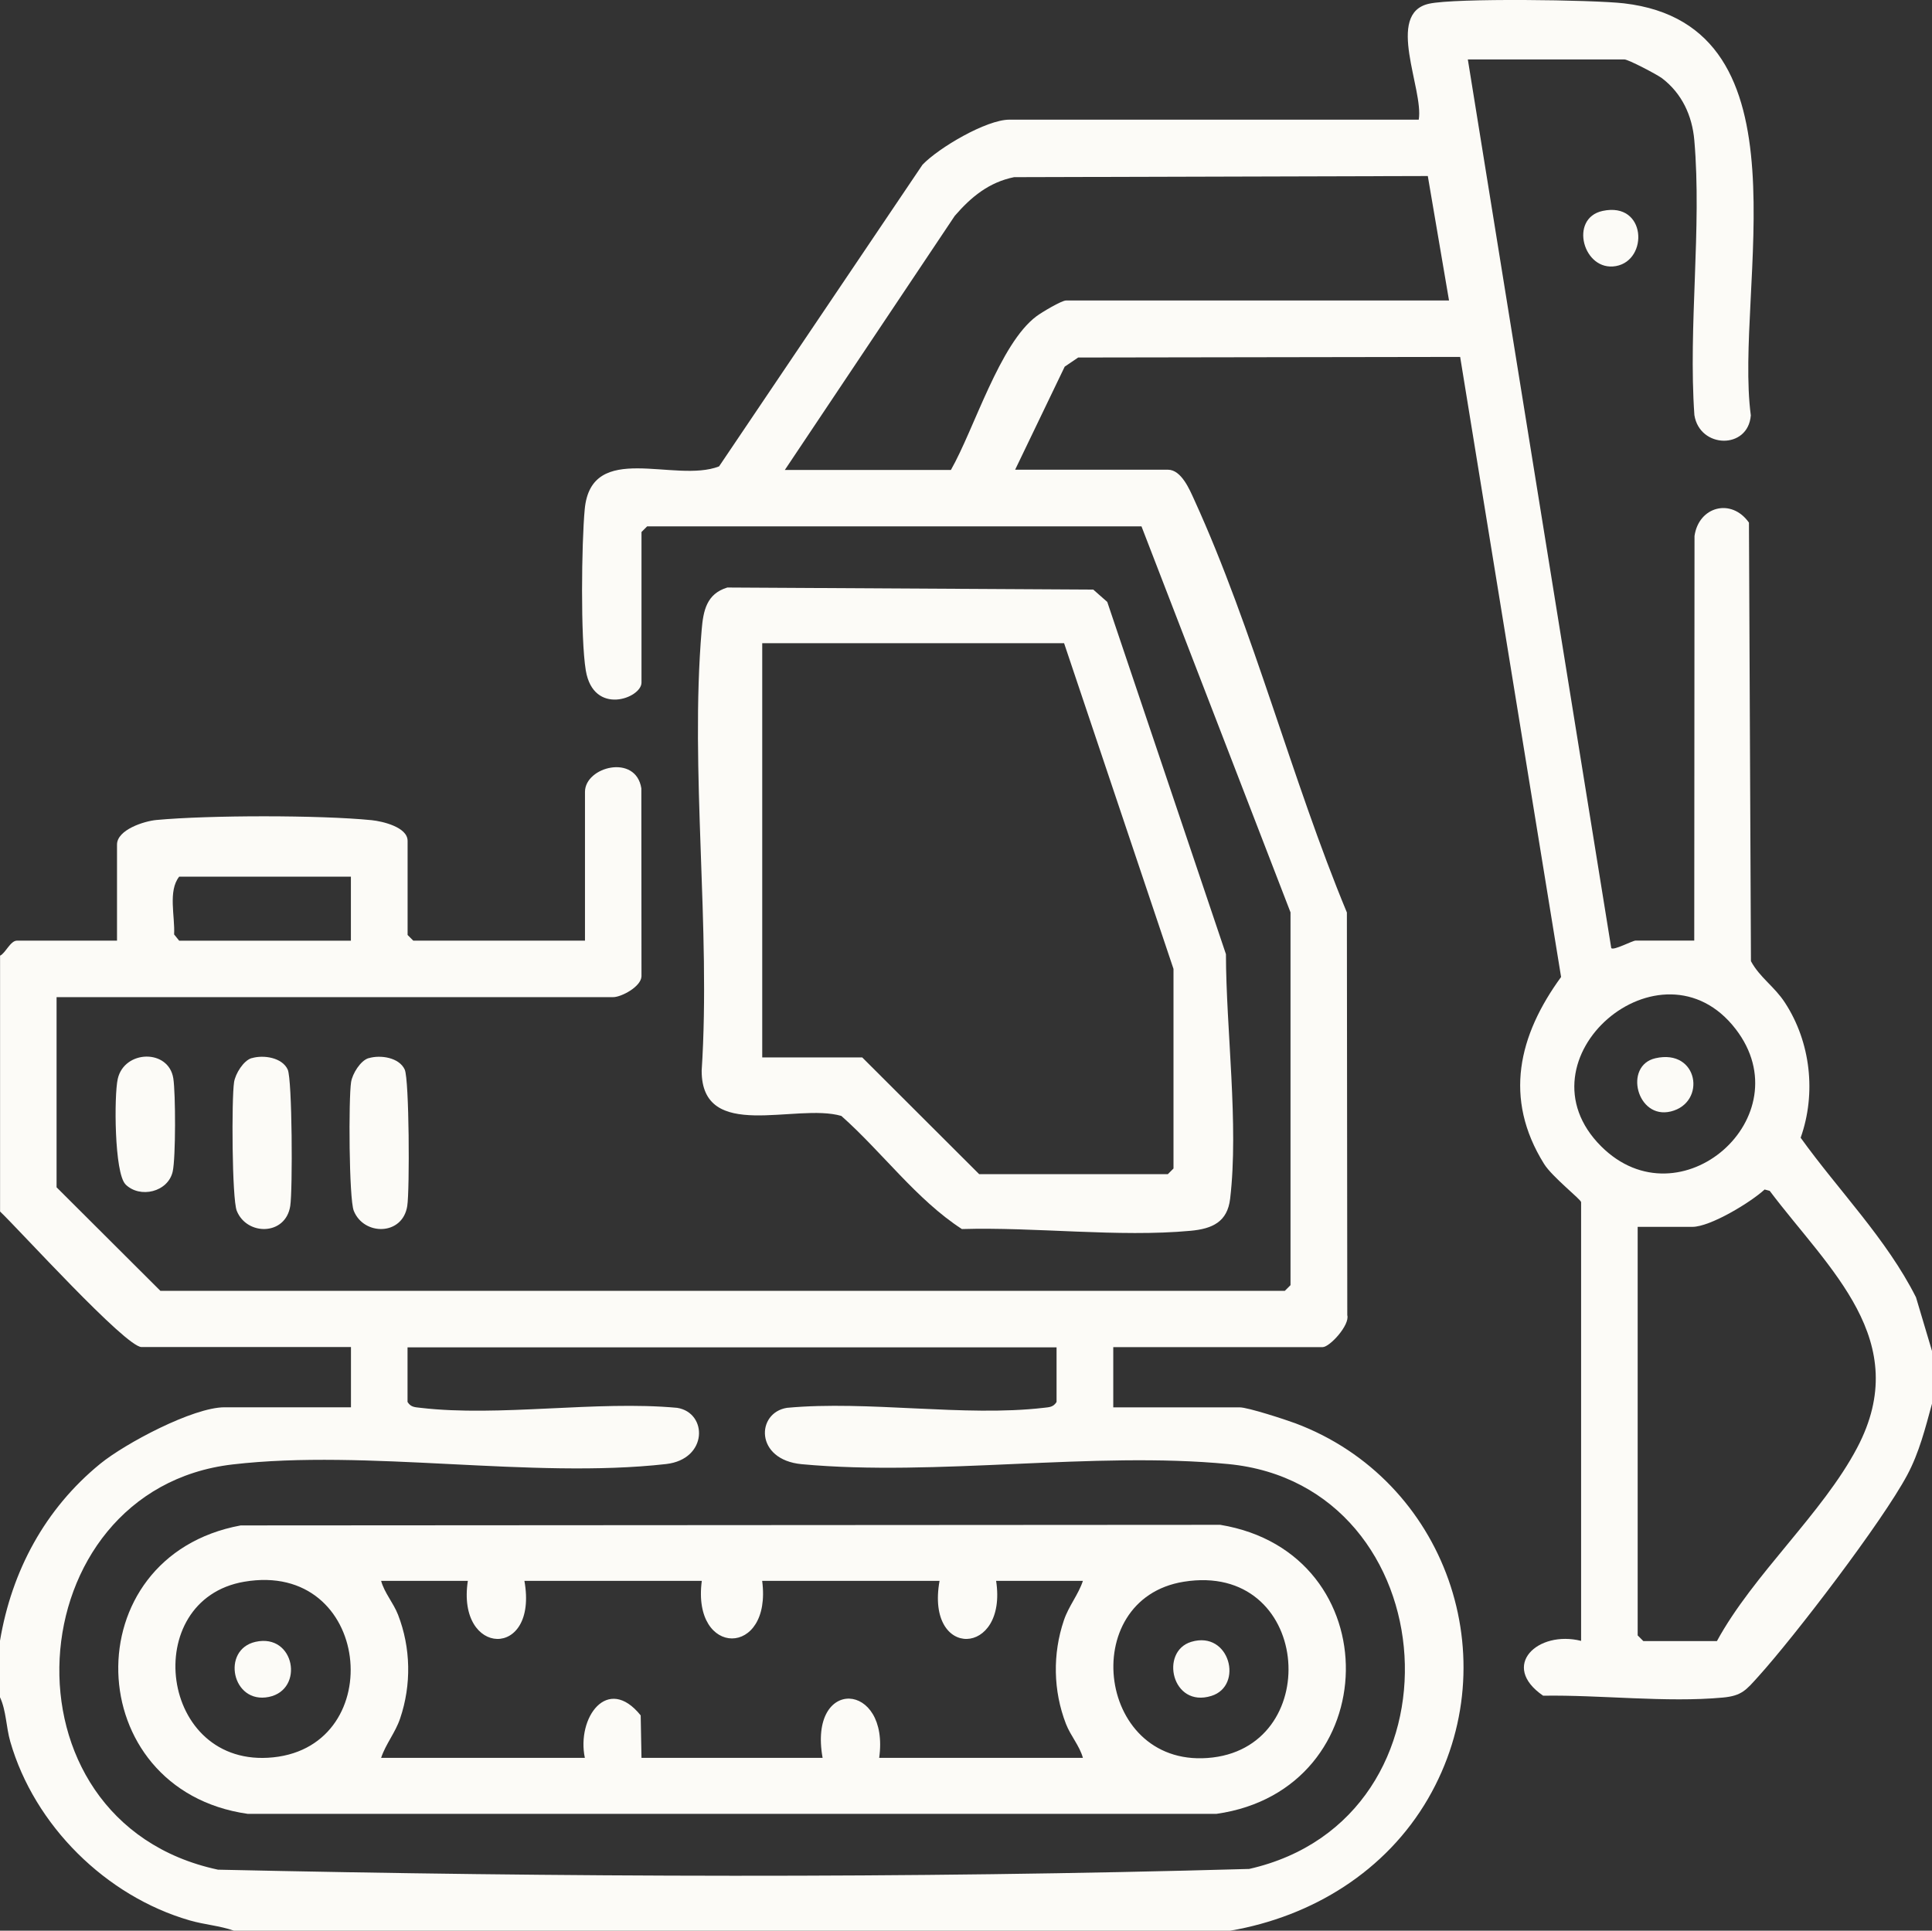
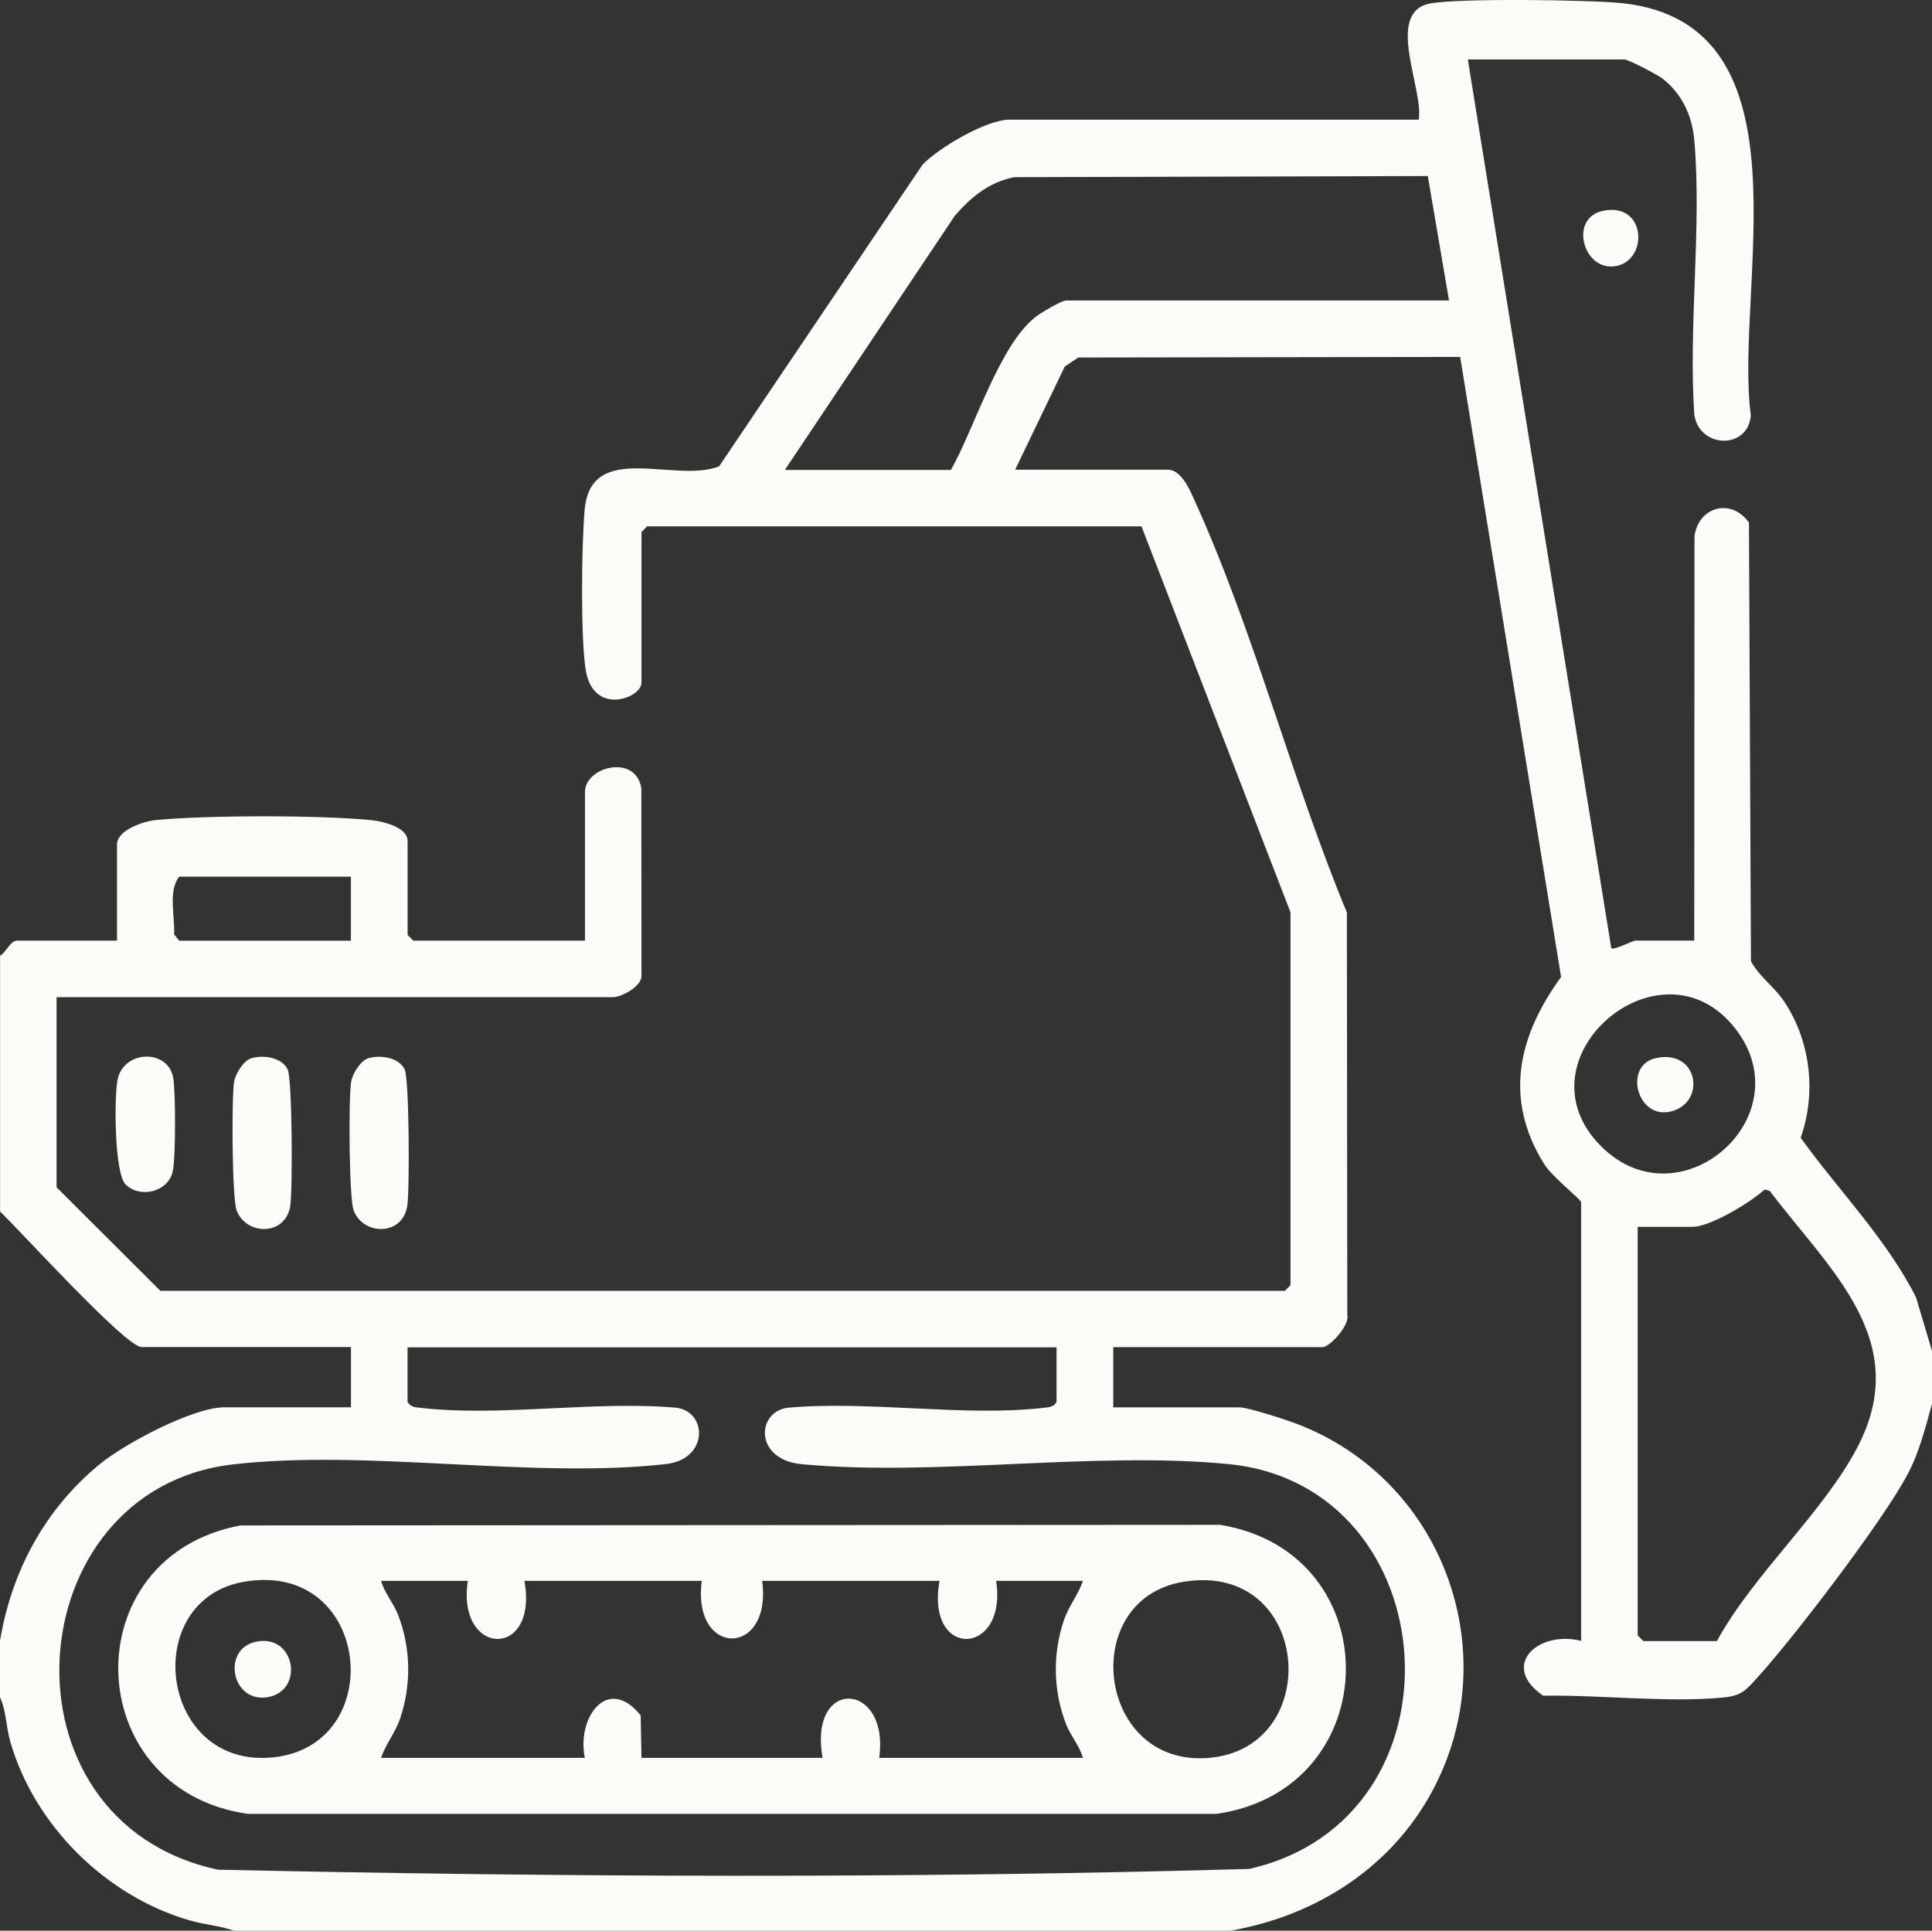
<svg xmlns="http://www.w3.org/2000/svg" id="Calque_2" data-name="Calque 2" viewBox="0 -0.01 289.61 289.45">
  <rect x="0" y="-0.01" width="289.61" height="289.45" fill="#333333" stroke="none" />
  <defs>
    <style>
      .cls-1 {
        fill: #fcfbf7;
      }
    </style>
  </defs>
  <g id="Calque_1-2" data-name="Calque 1">
    <g>
      <path class="cls-1" d="M0,143.27c.84-.39,1.55-2.26,2.55-2.26h14.99s0-14.4,0-14.4c0-2.22,4.05-3.52,5.92-3.69,7.83-.73,24.46-.75,32.26.03,1.65.17,5.38,1.05,5.38,3.1v14.11s.85.85.85.85h25.74s0-22.3,0-22.3c0-3.78,7.63-5.75,8.45-.53l.02,28.18c-.06,1.57-3.04,3.12-4.23,3.12H8.48s0,28.51,0,28.51l15.56,15.52h168.56s.85-.85.85-.85v-55.89s-22.34-57.87-22.34-57.87h-74.1s-.85.85-.85.85v22.58c0,2.33-7.2,5.04-8.35-1.83-.8-4.82-.64-19.03-.16-24.16.97-10.37,13.51-3.84,20.14-6.43l30.49-45.22c2.42-2.54,9.58-6.76,13.02-6.76h61.37c.77-4.53-5.05-15.91,1.53-17.38,3.92-.88,24.63-.59,29.23-.06,28.49,3.32,16.49,42.8,19.02,61.77-.4,5.16-7.66,4.99-8.46-.04-.93-13.32,1.13-28.05-.01-41.2-.32-3.69-1.85-7.01-4.83-9.29-.75-.57-5.07-2.83-5.65-2.83h-23.47s21.5,133.23,21.5,133.23c.34.41,3.17-1.13,3.67-1.13h8.77s.04-60.65.04-60.65c.62-4.41,5.51-5.76,8.16-2.01l.3,65.75c1.32,2.45,3.52,3.79,5.09,6.21,3.87,5.92,4.72,13.62,2.36,20.26,5.72,7.96,12.86,15.14,17.29,23.92l2.4,8.05v7.9c-1,3.65-1.91,7.32-3.71,10.69-3.74,7-16.81,24.11-22.33,30.22-1.82,2.01-2.46,2.89-5.33,3.15-8.44.78-18.35-.42-26.92-.28-6.54-4.49-.8-9.85,5.69-8.22v-65.77c0-.4-4.33-3.77-5.56-5.75-6.12-9.83-3.8-19.28,2.56-28.01l-15.13-92.96-57.26.09-2.02,1.37-7.43,15.45h22.91c2.01,0,3.26,3.01,3.95,4.53,8.86,19.41,14.63,42.01,22.87,61.85l.06,60.37c.4,1.49-2.64,4.79-3.69,4.79h-31.39s0,9.03,0,9.03h18.95c1.23,0,6.82,1.82,8.35,2.39,22.57,8.47,32.01,35.35,19.89,56.27-6.31,10.88-17.35,17.68-29.65,19.8H35.07c-2.14-.76-4.38-.89-6.65-1.55-12.55-3.63-23.26-14.23-26.88-26.8-.63-2.19-.6-4.63-1.54-6.65v-8.47c1.76-10.48,6.75-19.77,15.01-26.52,3.76-3.07,13.94-8.48,18.65-8.48h18.95s0-9.03,0-9.03h-31.39c-2.39,0-18.32-17.58-21.21-20.32v-38.39ZM117.65,70.45h24.89c3.5-6.14,7.31-18.93,12.83-23.05.76-.57,3.75-2.36,4.43-2.36h57.41s-3.18-18.66-3.18-18.66l-62.02.17c-3.78.77-6.44,2.97-8.89,5.8l-25.47,38.09ZM52.6,131.42h-25.74c-1.7,2.15-.61,5.96-.76,8.66l.76.94h25.74s0-9.6,0-9.6ZM240.03,171.86c11.8,11.75,30.27-4.43,20.16-17.58-11.15-14.5-33.29,4.5-20.16,17.58ZM257.37,246.02c5.43-9.98,15.83-19.13,21.02-28.98,8.48-16.09-4.23-26.73-13.11-38.52l-.76-.2c-2.11,1.94-8.15,5.6-10.83,5.6h-8.2s0,61.25,0,61.25l.85.85h11.03ZM158.38,201.98H61.09s0,8.19,0,8.19c.5.81,1.13.78,1.95.88,11.83,1.39,26.33-1.12,38.46,0,4.61.73,4.64,7.72-1.66,8.43-20.14,2.27-44.83-2.29-64.99.06-32.41,3.78-35.96,53.53-2.17,60.75,51.35,1.13,103.24,1.34,154.57-.11,33.29-7.53,29.85-57.52-3.14-60.7-20.21-1.95-43.7,1.9-63.93.02-7.06-.66-6.84-7.72-2.21-8.45,12.13-1.13,26.62,1.38,38.46,0,.82-.1,1.45-.07,1.95-.88v-8.19Z" />
-       <path class="cls-1" d="M109,88.07l54.88.31,2.1,1.85,17.79,52.81c.02,11.29,1.94,25.58.63,36.66-.41,3.49-2.68,4.51-5.93,4.81-10.77,1-23.34-.59-34.28-.26-6.78-4.39-11.97-11.55-18.07-16.96-6.82-1.99-20.94,4.02-20.94-6.77,1.39-21.39-1.78-44.96,0-66.09.24-2.86.72-5.4,3.82-6.35ZM159.51,96.42h-45.25s0,62.1,0,62.1h14.99s17.53,17.5,17.53,17.5h28.28s.85-.85.85-.85v-29.92s-16.4-48.83-16.4-48.83Z" />
      <path class="cls-1" d="M37.73,158.63c1.78-.53,4.57-.1,5.4,1.71.68,1.49.75,18.07.38,20.44-.69,4.49-6.52,4.49-8.02.73-.72-1.8-.79-16.83-.4-19.3.2-1.25,1.4-3.22,2.63-3.59Z" />
      <path class="cls-1" d="M55.27,158.63c1.78-.53,4.57-.1,5.4,1.71.68,1.49.75,18.07.38,20.44-.69,4.49-6.52,4.49-8.02.73-.72-1.8-.79-16.83-.4-19.3.2-1.25,1.4-3.22,2.63-3.59Z" />
      <path class="cls-1" d="M18.82,177.55c-1.69-1.67-1.73-13.33-1.17-15.81.98-4.36,7.63-4.53,8.33-.08.35,2.23.37,11.88-.09,13.96-.69,3.09-4.91,4.08-7.07,1.94Z" />
      <path class="cls-1" d="M240.24,31.61c6.57-1.41,6.9,7.38,2,8.27-4.89.89-7.11-7.17-2-8.27Z" />
      <path class="cls-1" d="M36.08,228.68l146.84-.09c25.5,4.22,24.89,39.71-.56,43.33H37.12c-25.16-3.6-26.19-38.58-1.04-43.24ZM36.62,237.12c-15.79,2.69-12.78,28.09,4.33,26.33,17.38-1.78,14.71-29.57-4.33-26.33ZM70.14,236.99h-13.01c.5,1.82,1.83,3.27,2.54,5.09,1.92,4.95,2.02,10.5.31,15.54-.73,2.16-2.16,3.82-2.85,5.91h30.54c-1.26-6,3.39-12.55,8.37-6.37l.12,6.37h27.15c-2.19-12.2,10.09-11.48,8.48,0h30.54c-.5-1.82-1.83-3.27-2.54-5.09-1.92-4.95-2.02-10.5-.31-15.54.73-2.16,2.16-3.82,2.85-5.91h-13.01c1.74,11.37-10.61,11.85-8.48,0h-26.59c1.52,11.51-10.57,11.51-9.05,0h-26.59c2.12,11.85-10.22,11.37-8.48,0ZM177.46,237.12c-16.19,2.59-13.01,28.44,4.34,26.35,16.81-2.03,14.61-29.38-4.34-26.35Z" />
      <path class="cls-1" d="M248.15,158.64c6.46-1.48,7.69,6.66,2.31,7.98-5.1,1.25-7.11-6.88-2.31-7.98Z" />
      <path class="cls-1" d="M38.31,246.13c5.88-1.31,7.35,7.15,2.01,8.26-5.56,1.15-7.2-7.1-2.01-8.26Z" />
-       <path class="cls-1" d="M178.58,246.13c5.77-1.73,7.87,6.6,3.01,8.11-5.94,1.86-7.78-6.68-3.01-8.11Z" />
    </g>
  </g>
</svg>